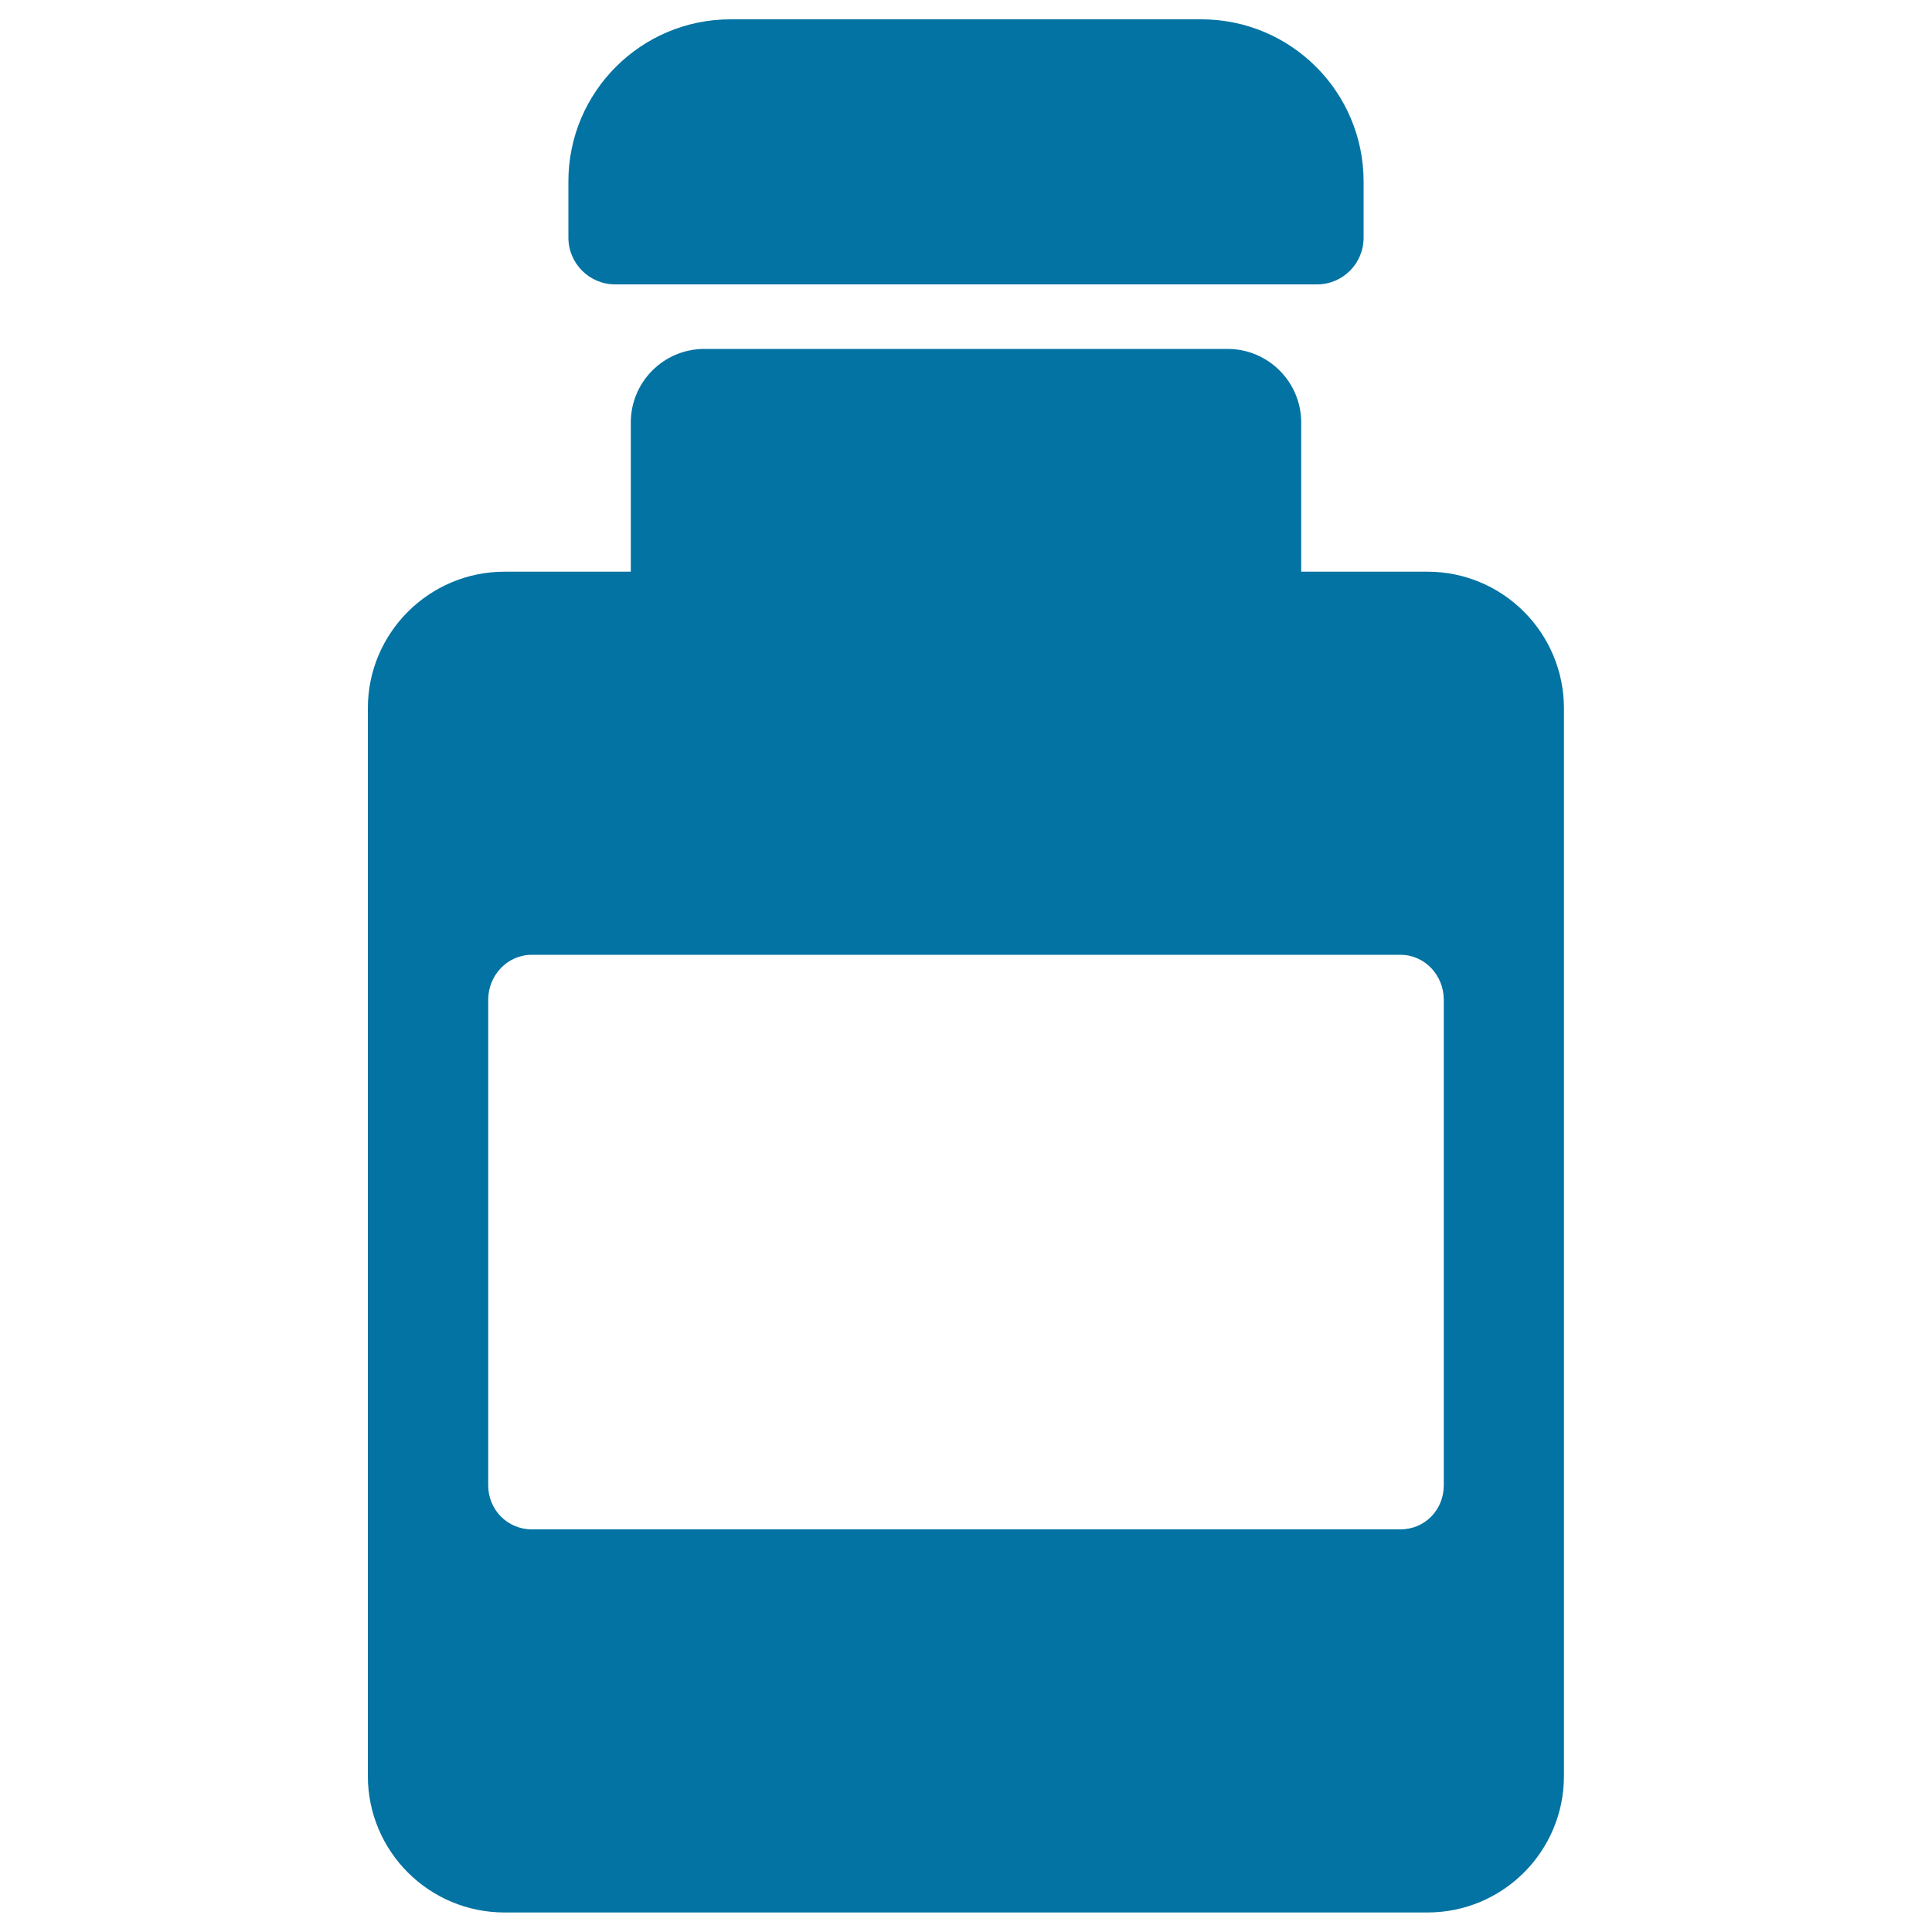
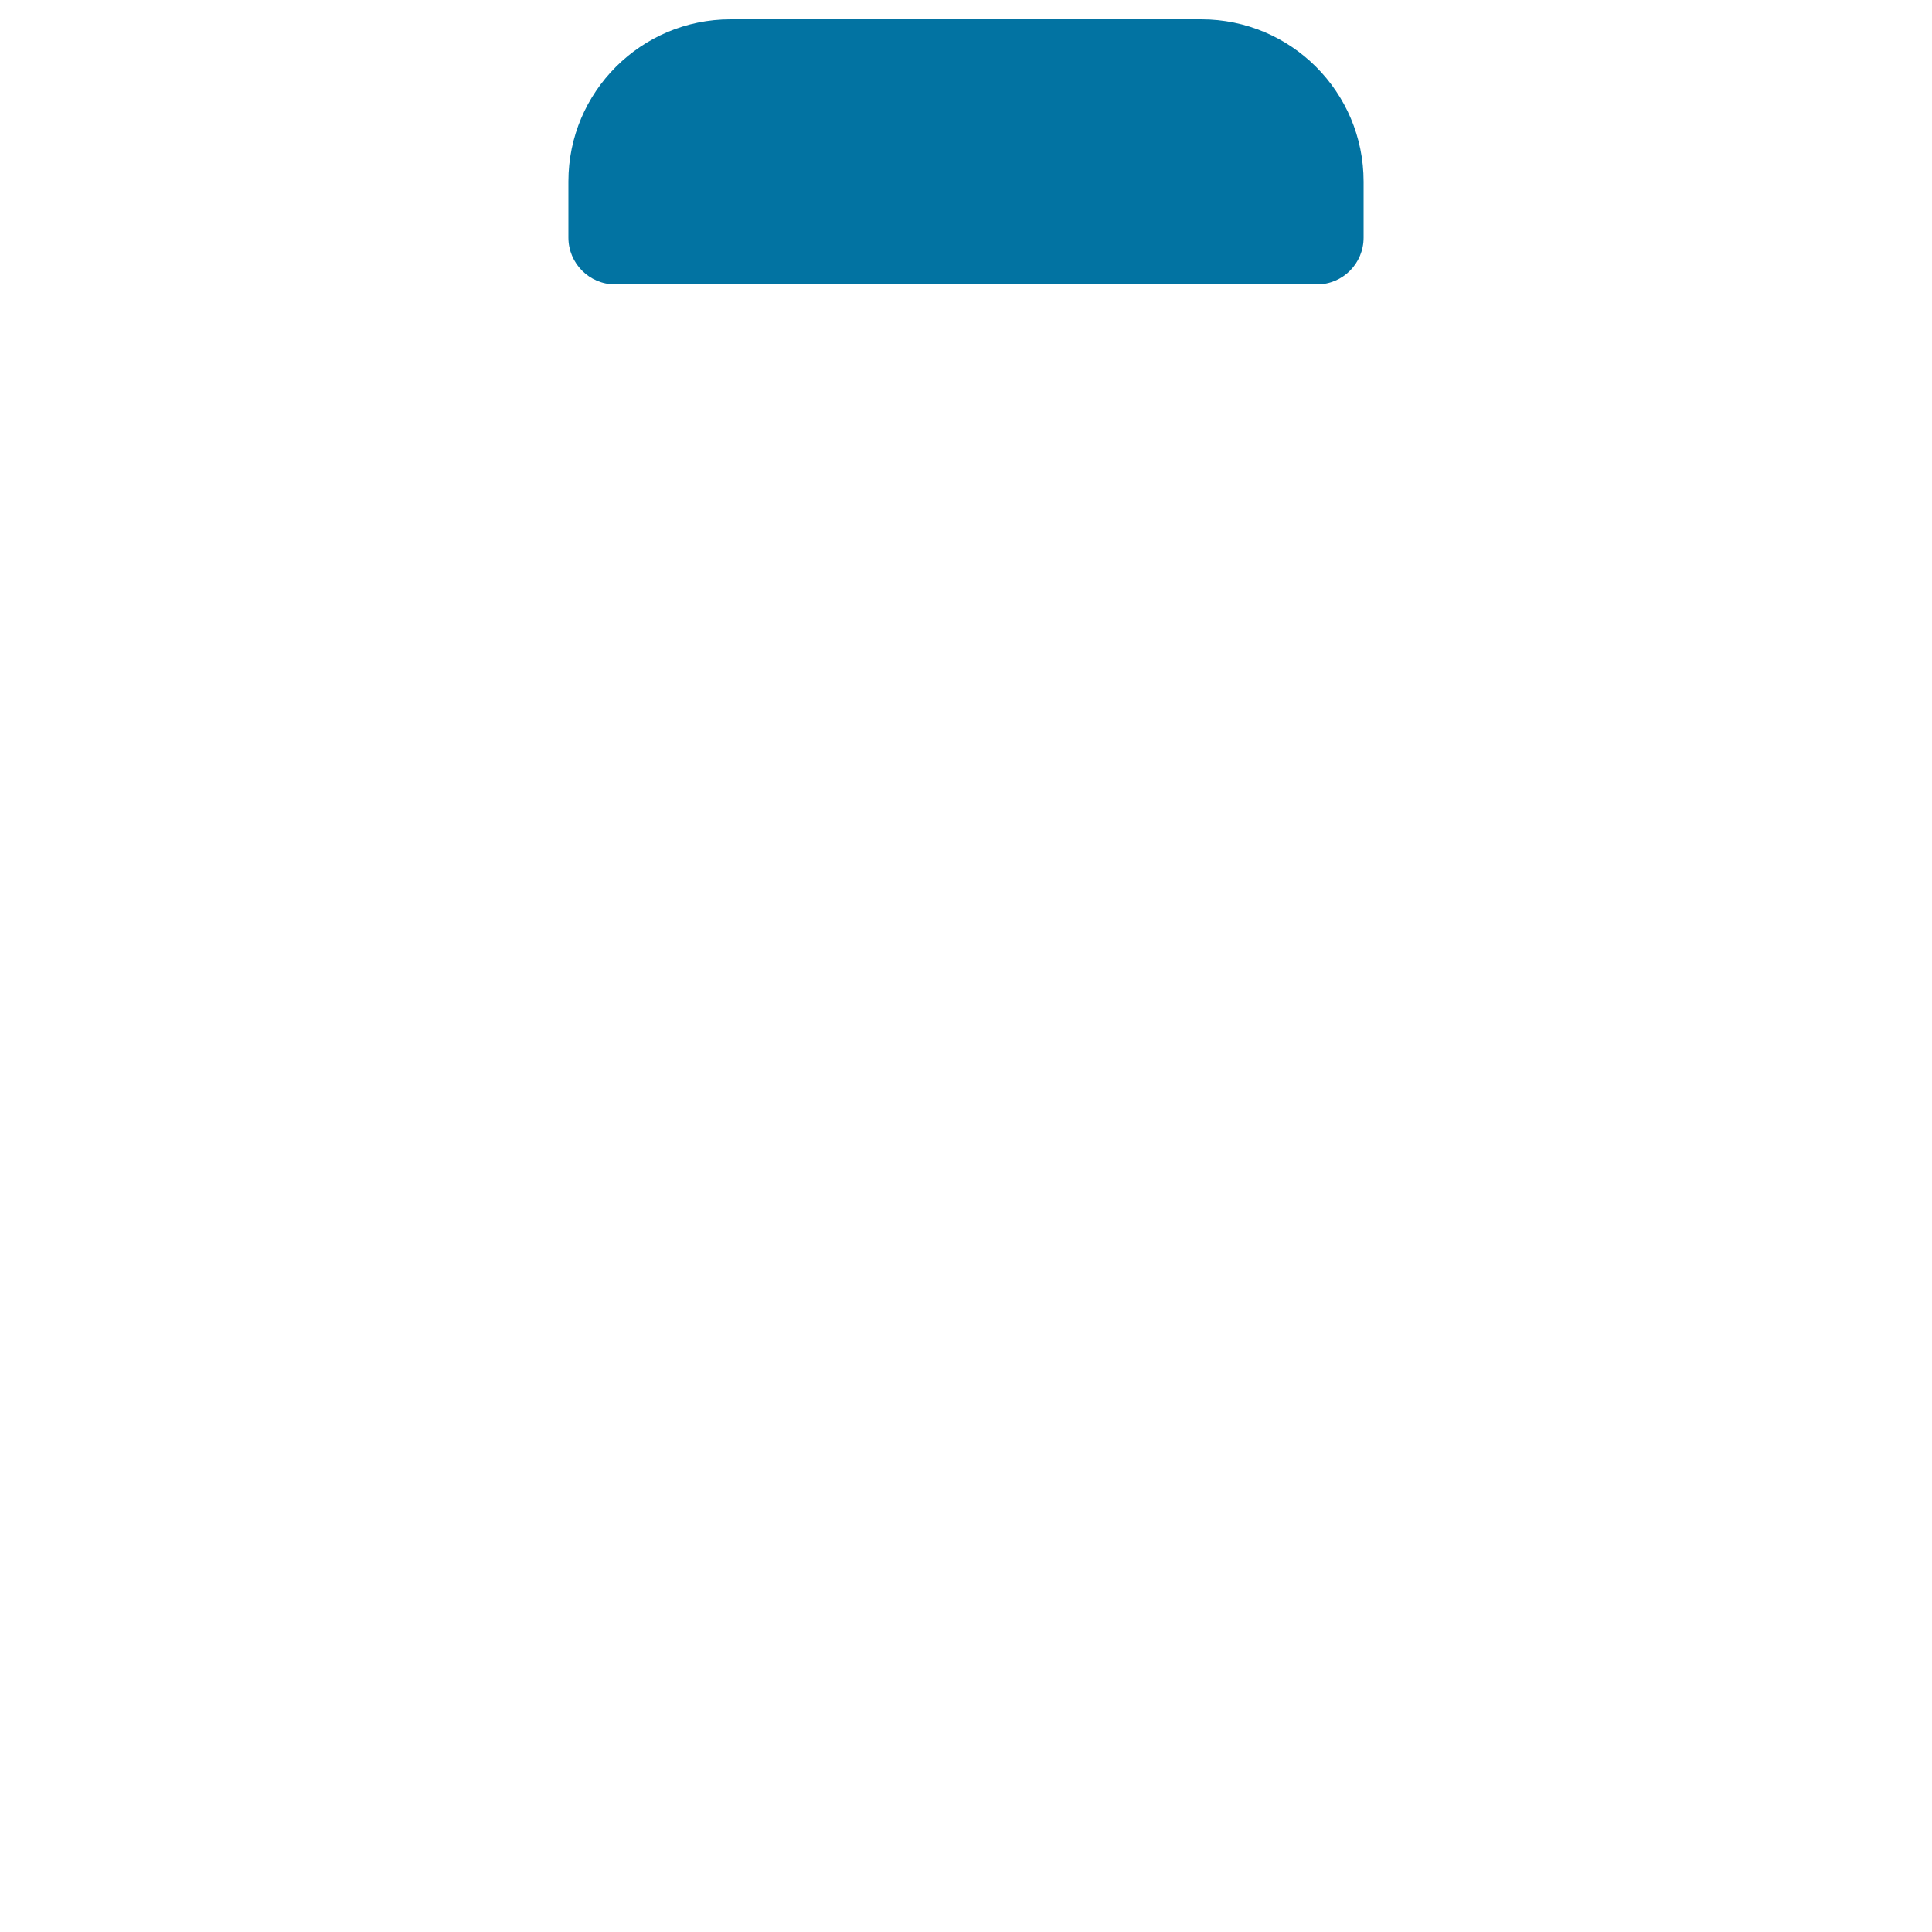
<svg xmlns="http://www.w3.org/2000/svg" viewBox="0 0 1000 1000" style="fill:#0273a2">
  <title>Medicine Bottle SVG icon</title>
  <g>
    <g>
      <path d="M705.8,94c0-46.4-37.6-84-84-84H378.1c-46.3,0-83.9,37.6-83.9,83.9V123c0,13.3,10.8,24.2,24.2,24.2h363.3c13.3,0,24.1-10.8,24.1-24.2V94L705.8,94z" />
-       <path d="M738.8,295.9h-65.3v-77.2c0-21-17.1-38.1-38.1-38.1H364.6c-21.1,0-38.1,17.1-38.1,38.1v77.2h-65.3c-39.1,0-70.8,31.7-70.8,70.7v552.6c0,39.1,31.7,70.7,70.8,70.7h477.6c39.1,0,70.7-31.6,70.7-70.7V366.7C809.5,327.6,777.9,295.9,738.8,295.9z M747.3,768.8c0,12.7-9.8,22.8-22.5,22.8H275.3c-12.7,0-22.6-10.2-22.6-22.8V517.5c0-12.7,9.9-23.3,22.6-23.3h449.5c12.7,0,22.5,10.6,22.5,23.3V768.8z" />
    </g>
  </g>
</svg>